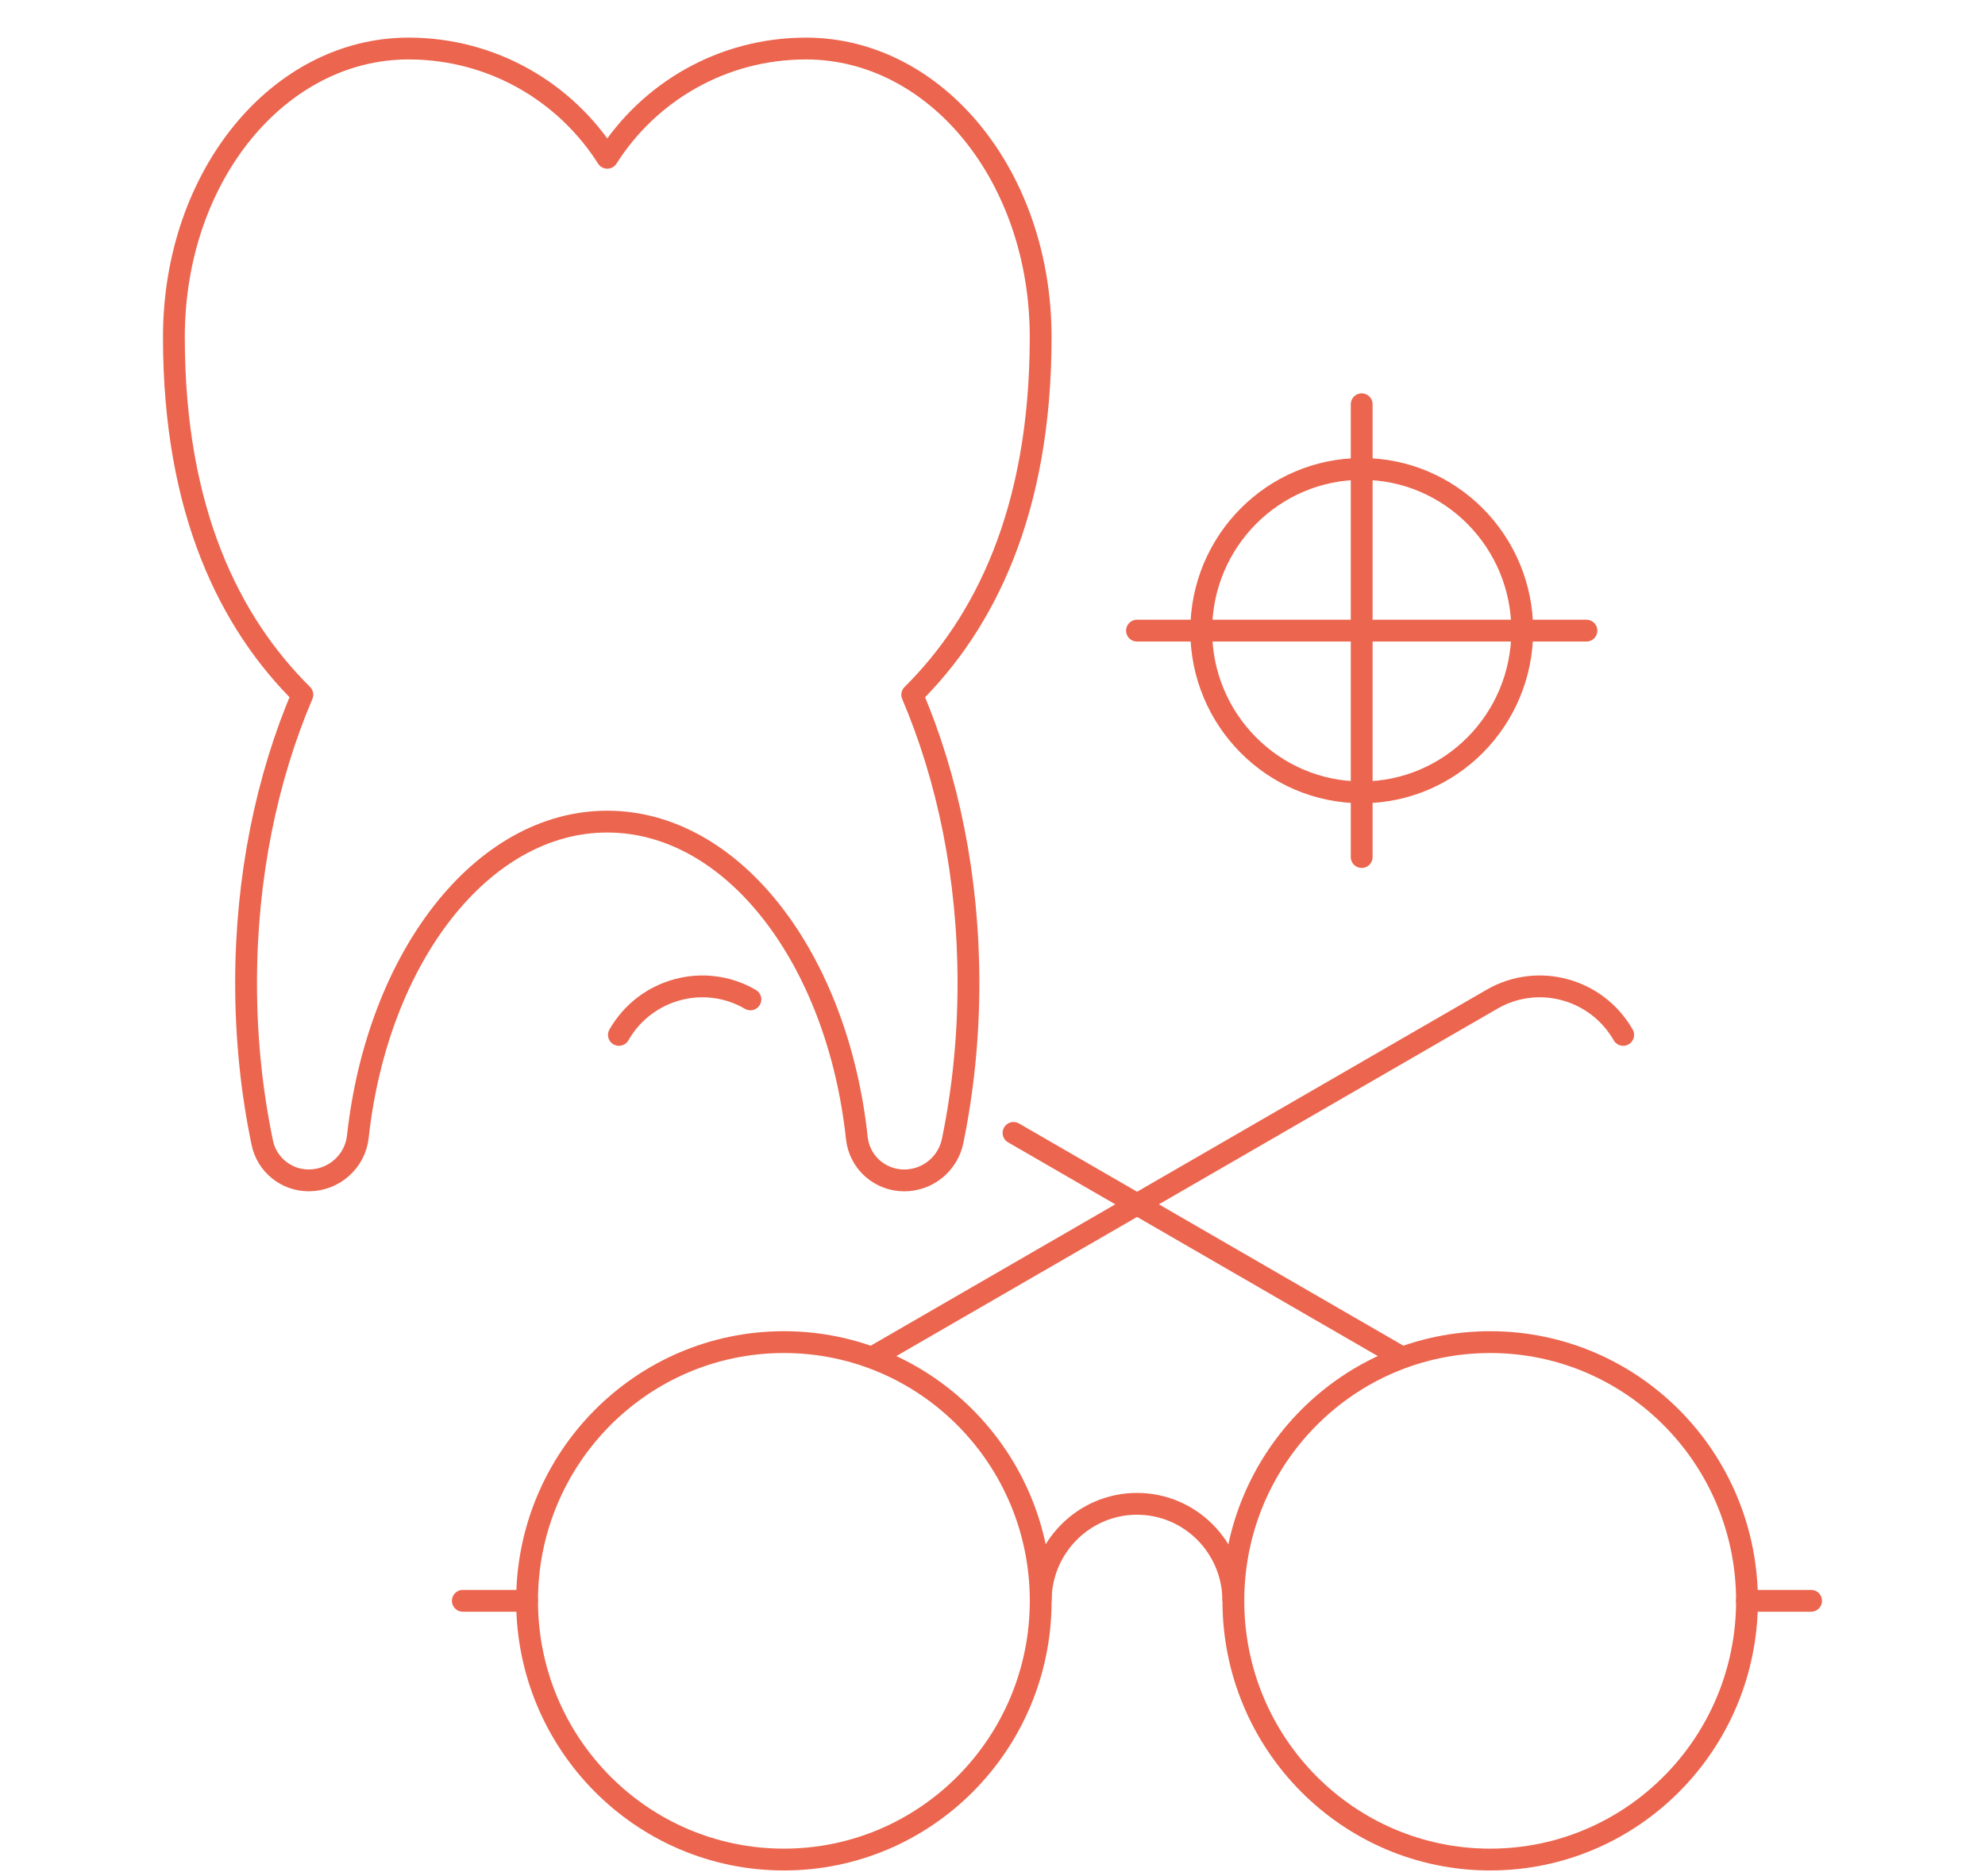
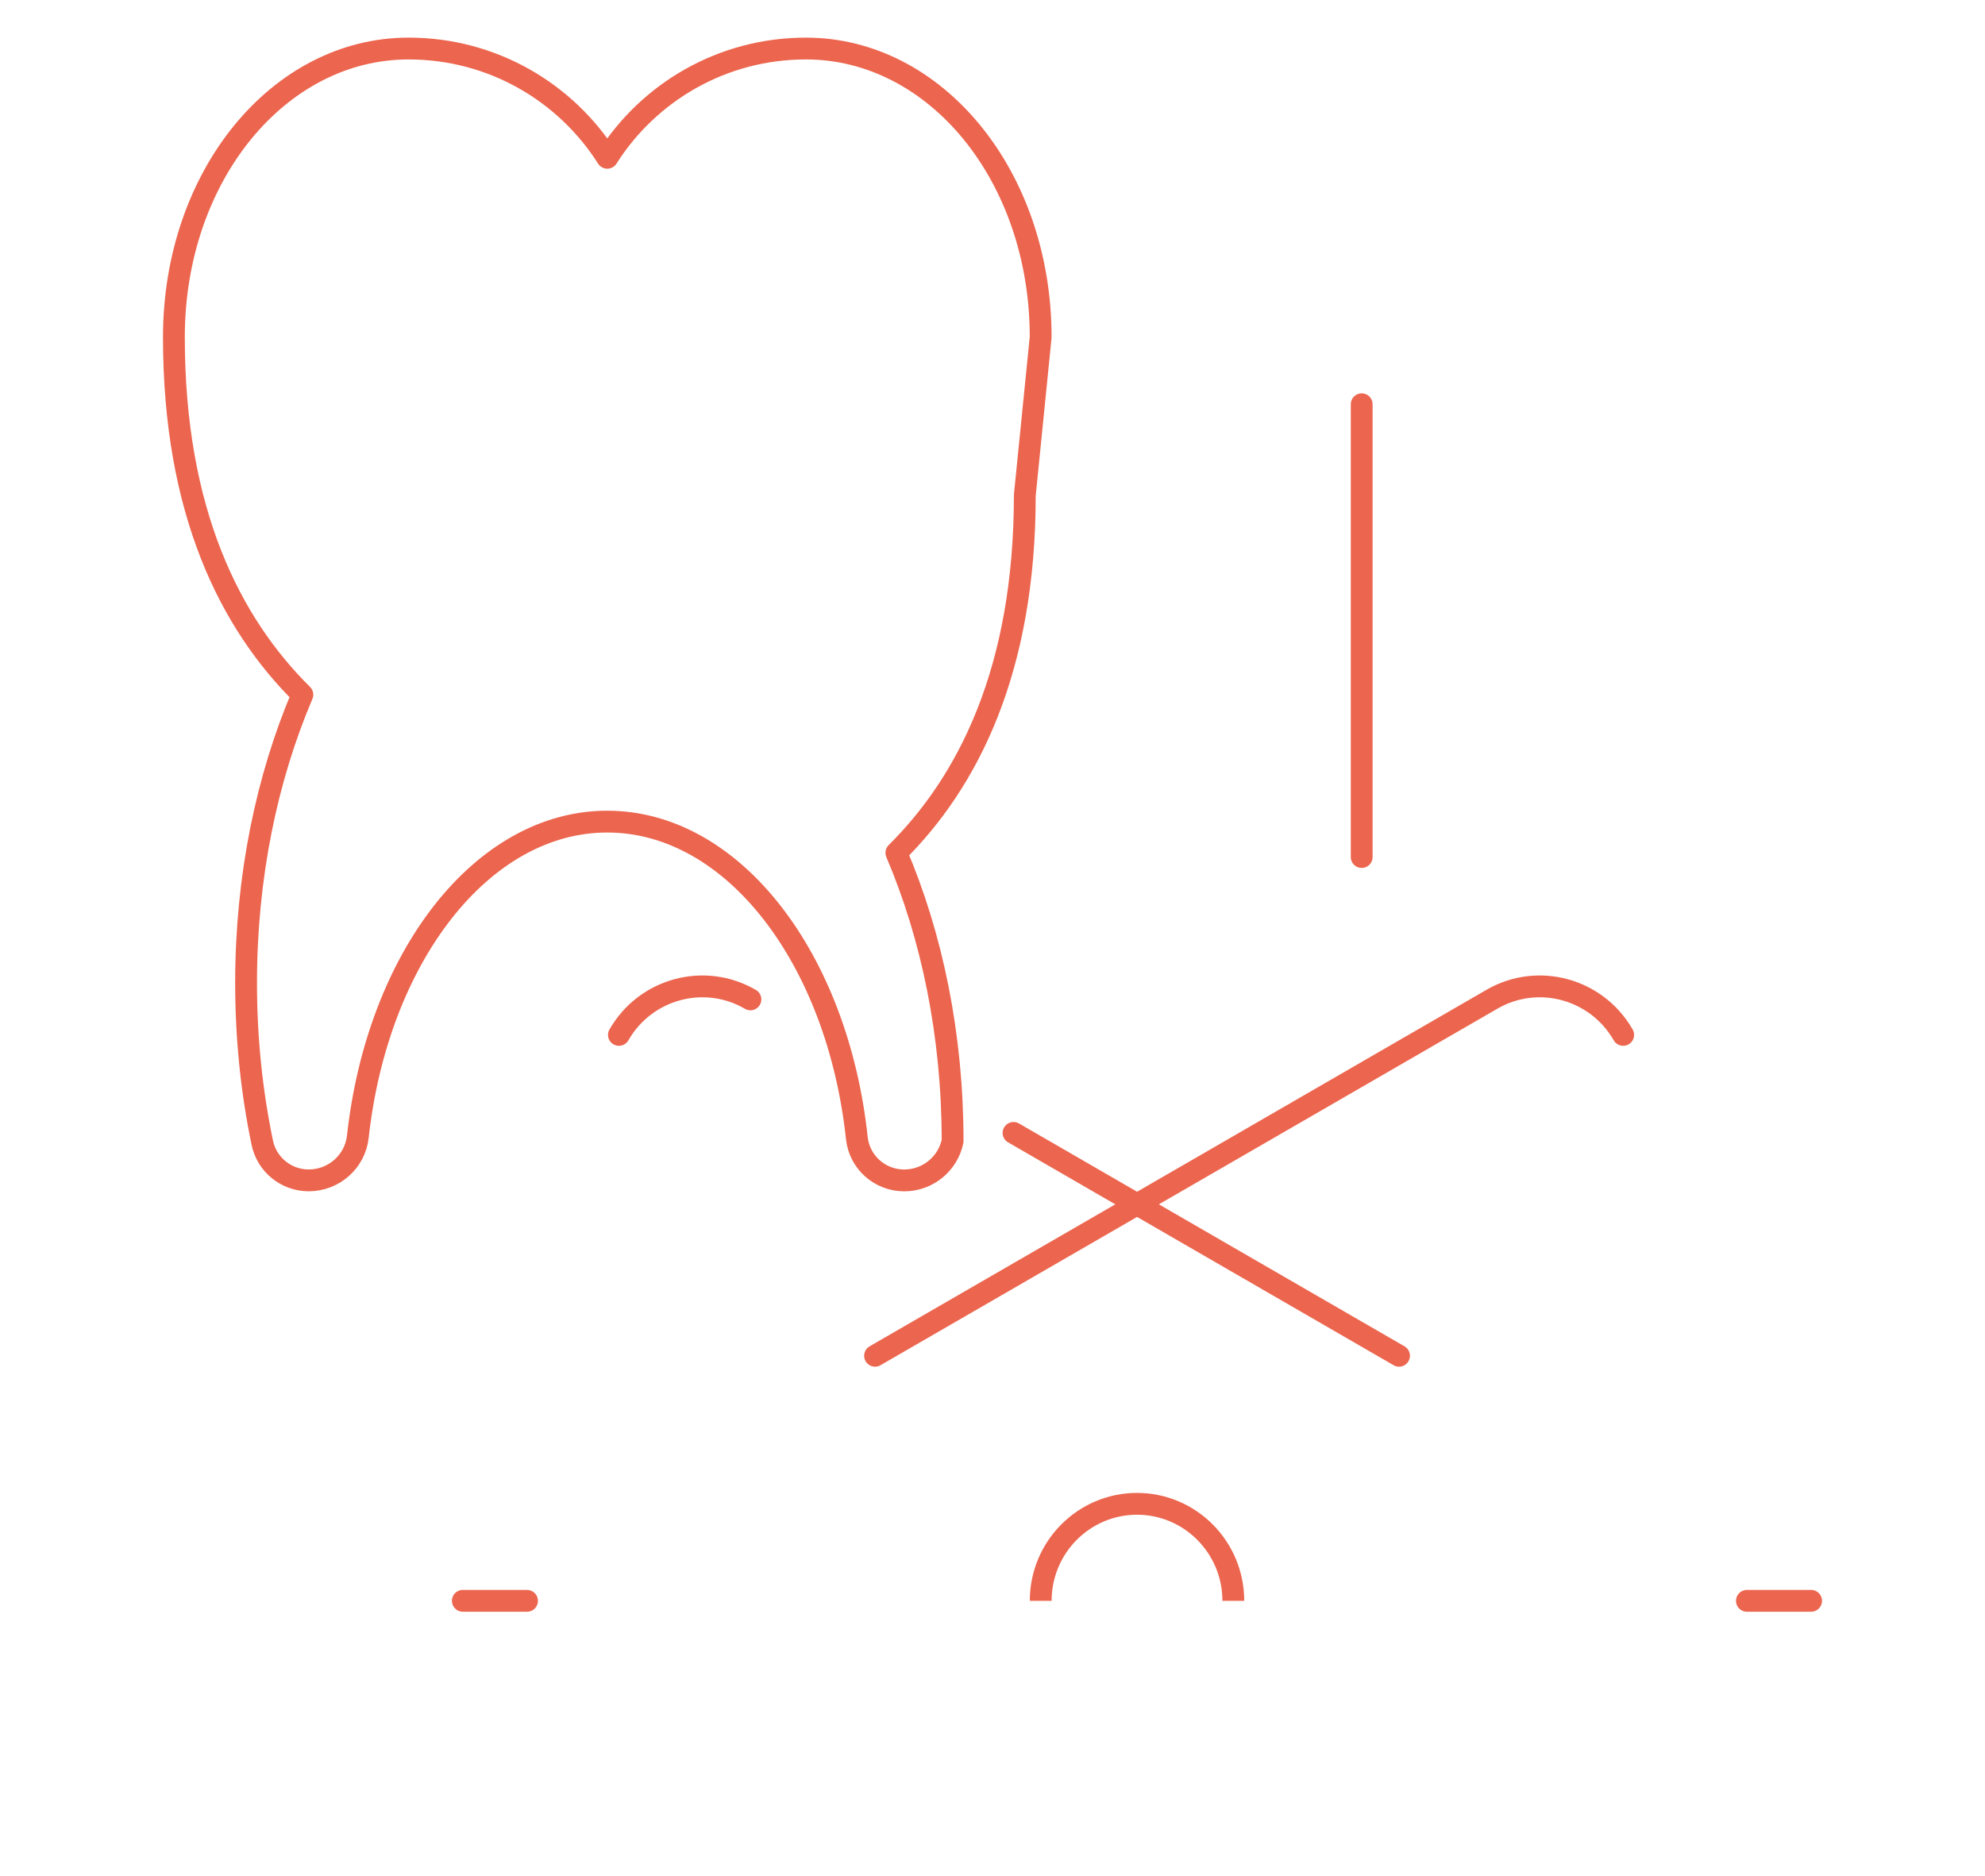
<svg xmlns="http://www.w3.org/2000/svg" width="100%" height="100%" viewBox="0 0 91 86" version="1.1" xml:space="preserve" style="fill-rule:evenodd;clip-rule:evenodd;stroke-linejoin:round;" preserveAspectRatio="xMaxYMax slice">
-   <rect x="0" y="0" width="91" height="86" style="fill:none;" />
  <g>
-     <path d="M47.708,15.459c-0,-7.401 -4.82,-13.234 -10.762,-13.234c-3.843,-0 -7.201,2.004 -9.106,5.009c-1.905,-3.005 -5.267,-5.009 -9.107,-5.009c-5.942,-0.003 -10.761,5.833 -10.761,13.234c-0,8.008 2.582,13.117 5.89,16.391c-1.629,3.823 -2.581,8.356 -2.581,13.219c0,2.55 0.26,5.011 0.744,7.329c0.21,1.001 1.098,1.721 2.127,1.721c1.157,-0 2.127,-0.864 2.253,-2.004c0.9,-8.2 5.678,-14.445 11.435,-14.445c5.771,0 10.558,6.282 11.441,14.51c0.117,1.105 1.054,1.941 2.172,1.941c1.075,0 2,-0.755 2.218,-1.802c0.472,-2.292 0.727,-4.728 0.727,-7.248c-0,-4.863 -0.947,-9.396 -2.578,-13.218c3.302,-3.277 5.888,-8.389 5.888,-16.394Z" style="fill:none;stroke:#ec654e;stroke-width:1px;vector-effect:non-scaling-stroke;" />
-     <path d="M62.428,36.328c4.064,-0 7.358,-3.32 7.358,-7.414c0,-4.095 -3.294,-7.414 -7.358,-7.414c-4.064,0 -7.359,3.319 -7.359,7.414c0,4.094 3.295,7.414 7.359,7.414Z" style="fill:none;fill-rule:nonzero;stroke:#ec654e;stroke-width:1px;vector-effect:non-scaling-stroke;stroke-linejoin:miter;" />
+     <path d="M47.708,15.459c-0,-7.401 -4.82,-13.234 -10.762,-13.234c-3.843,-0 -7.201,2.004 -9.106,5.009c-1.905,-3.005 -5.267,-5.009 -9.107,-5.009c-5.942,-0.003 -10.761,5.833 -10.761,13.234c-0,8.008 2.582,13.117 5.89,16.391c-1.629,3.823 -2.581,8.356 -2.581,13.219c0,2.55 0.26,5.011 0.744,7.329c0.21,1.001 1.098,1.721 2.127,1.721c1.157,-0 2.127,-0.864 2.253,-2.004c0.9,-8.2 5.678,-14.445 11.435,-14.445c5.771,0 10.558,6.282 11.441,14.51c0.117,1.105 1.054,1.941 2.172,1.941c1.075,0 2,-0.755 2.218,-1.802c-0,-4.863 -0.947,-9.396 -2.578,-13.218c3.302,-3.277 5.888,-8.389 5.888,-16.394Z" style="fill:none;stroke:#ec654e;stroke-width:1px;vector-effect:non-scaling-stroke;" />
    <path d="M62.425,18.535l-0,20.759" style="fill:none;fill-rule:nonzero;stroke:#ec654e;stroke-width:1px;vector-effect:non-scaling-stroke;stroke-linecap:round;stroke-linejoin:miter;" />
-     <path d="M52.124,28.914l20.604,0" style="fill:none;fill-rule:nonzero;stroke:#ec654e;stroke-width:1px;vector-effect:non-scaling-stroke;stroke-linecap:round;stroke-linejoin:miter;" />
    <path d="M40.116,62.161l28.269,-16.34c2.107,-1.228 4.809,-0.498 6.028,1.628" style="fill:none;fill-rule:nonzero;stroke:#ec654e;stroke-width:1px;vector-effect:non-scaling-stroke;stroke-linecap:round;" />
    <path d="M64.137,62.161c-7.855,-4.541 -13.746,-7.947 -17.673,-10.218" style="fill:none;fill-rule:nonzero;stroke:#ec654e;stroke-width:1px;vector-effect:non-scaling-stroke;stroke-linecap:round;" />
    <path d="M34.402,45.821c-2.107,-1.228 -4.809,-0.498 -6.028,1.628" style="fill:none;fill-rule:nonzero;stroke:#ec654e;stroke-width:1px;vector-effect:non-scaling-stroke;stroke-linecap:round;" />
-     <path d="M35.937,85.259c6.502,0 11.773,-5.311 11.773,-11.862c0,-6.551 -5.271,-11.862 -11.773,-11.862c-6.503,0 -11.774,5.311 -11.774,11.862c0,6.551 5.271,11.862 11.774,11.862Z" style="fill:none;fill-rule:nonzero;stroke:#ec654e;stroke-width:1px;vector-effect:non-scaling-stroke;" />
-     <path d="M68.316,85.259c6.502,0 11.773,-5.311 11.773,-11.862c0,-6.551 -5.271,-11.862 -11.773,-11.862c-6.503,0 -11.774,5.311 -11.774,11.862c-0,6.551 5.271,11.862 11.774,11.862Z" style="fill:none;fill-rule:nonzero;stroke:#ec654e;stroke-width:1px;vector-effect:non-scaling-stroke;" />
    <path d="M47.71,73.397c-0,-2.455 1.978,-4.448 4.415,-4.448c2.437,0 4.415,1.993 4.415,4.448" style="fill:none;fill-rule:nonzero;stroke:#ec654e;stroke-width:1px;vector-effect:non-scaling-stroke;" />
    <path d="M24.161,73.397l-2.943,-0.001" style="fill:none;fill-rule:nonzero;stroke:#ec654e;stroke-width:1px;vector-effect:non-scaling-stroke;stroke-linecap:round;" />
    <path d="M80.085,73.397l2.943,-0.001" style="fill:none;fill-rule:nonzero;stroke:#ec654e;stroke-width:1px;vector-effect:non-scaling-stroke;stroke-linecap:round;" />
  </g>
</svg>